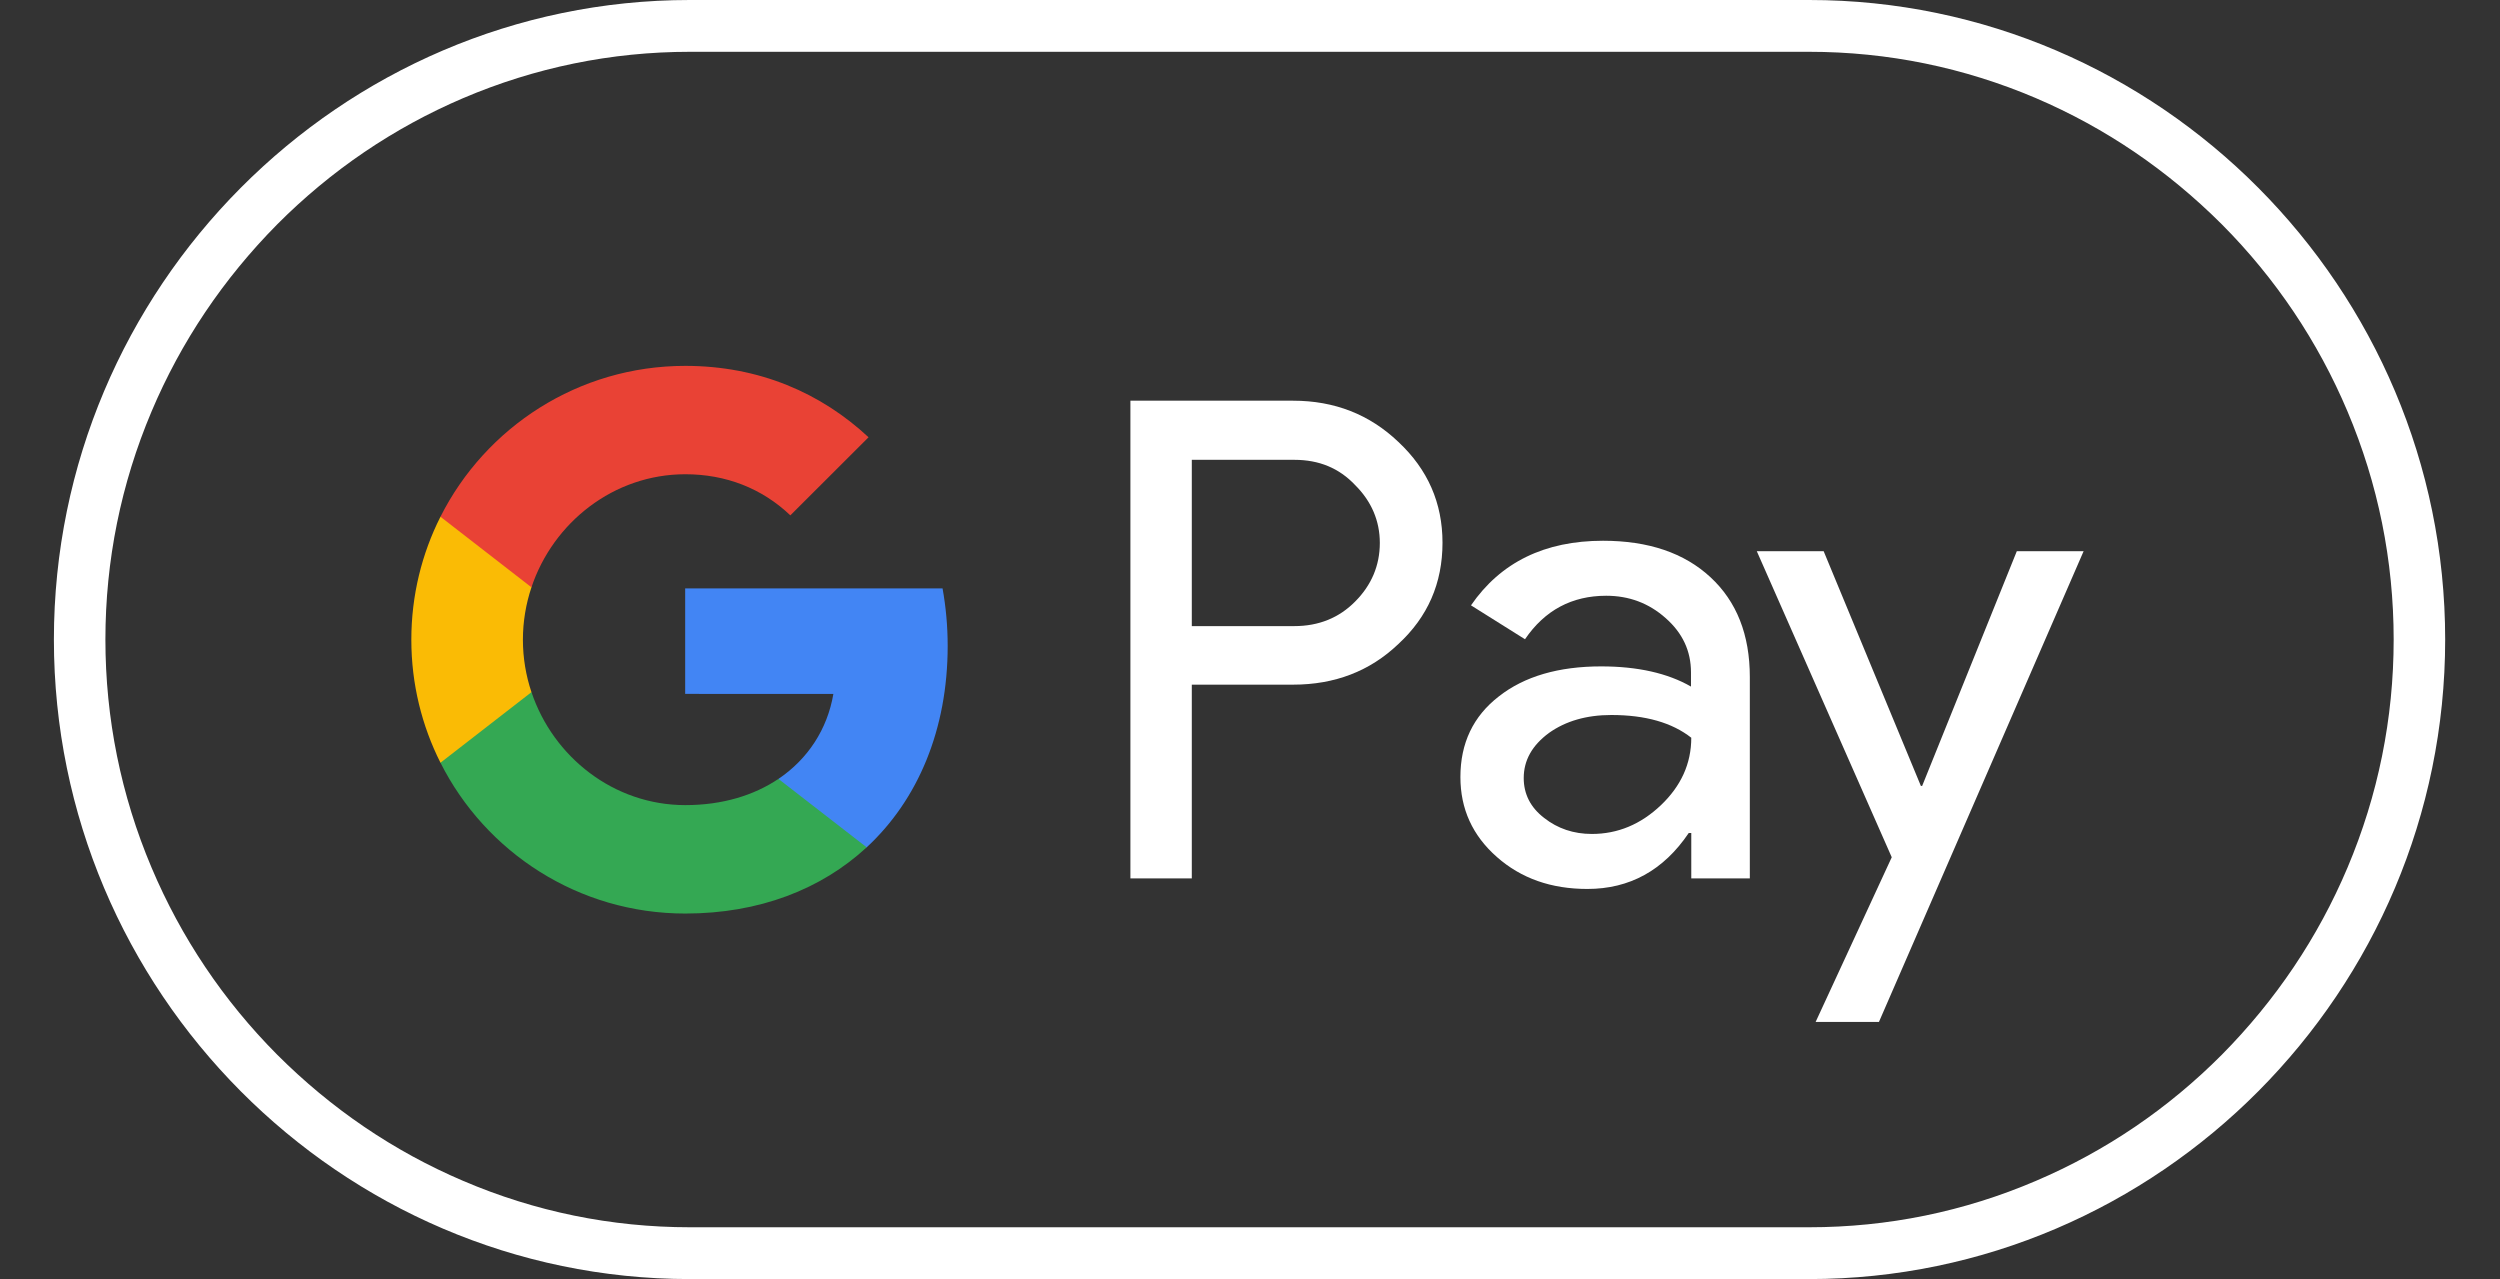
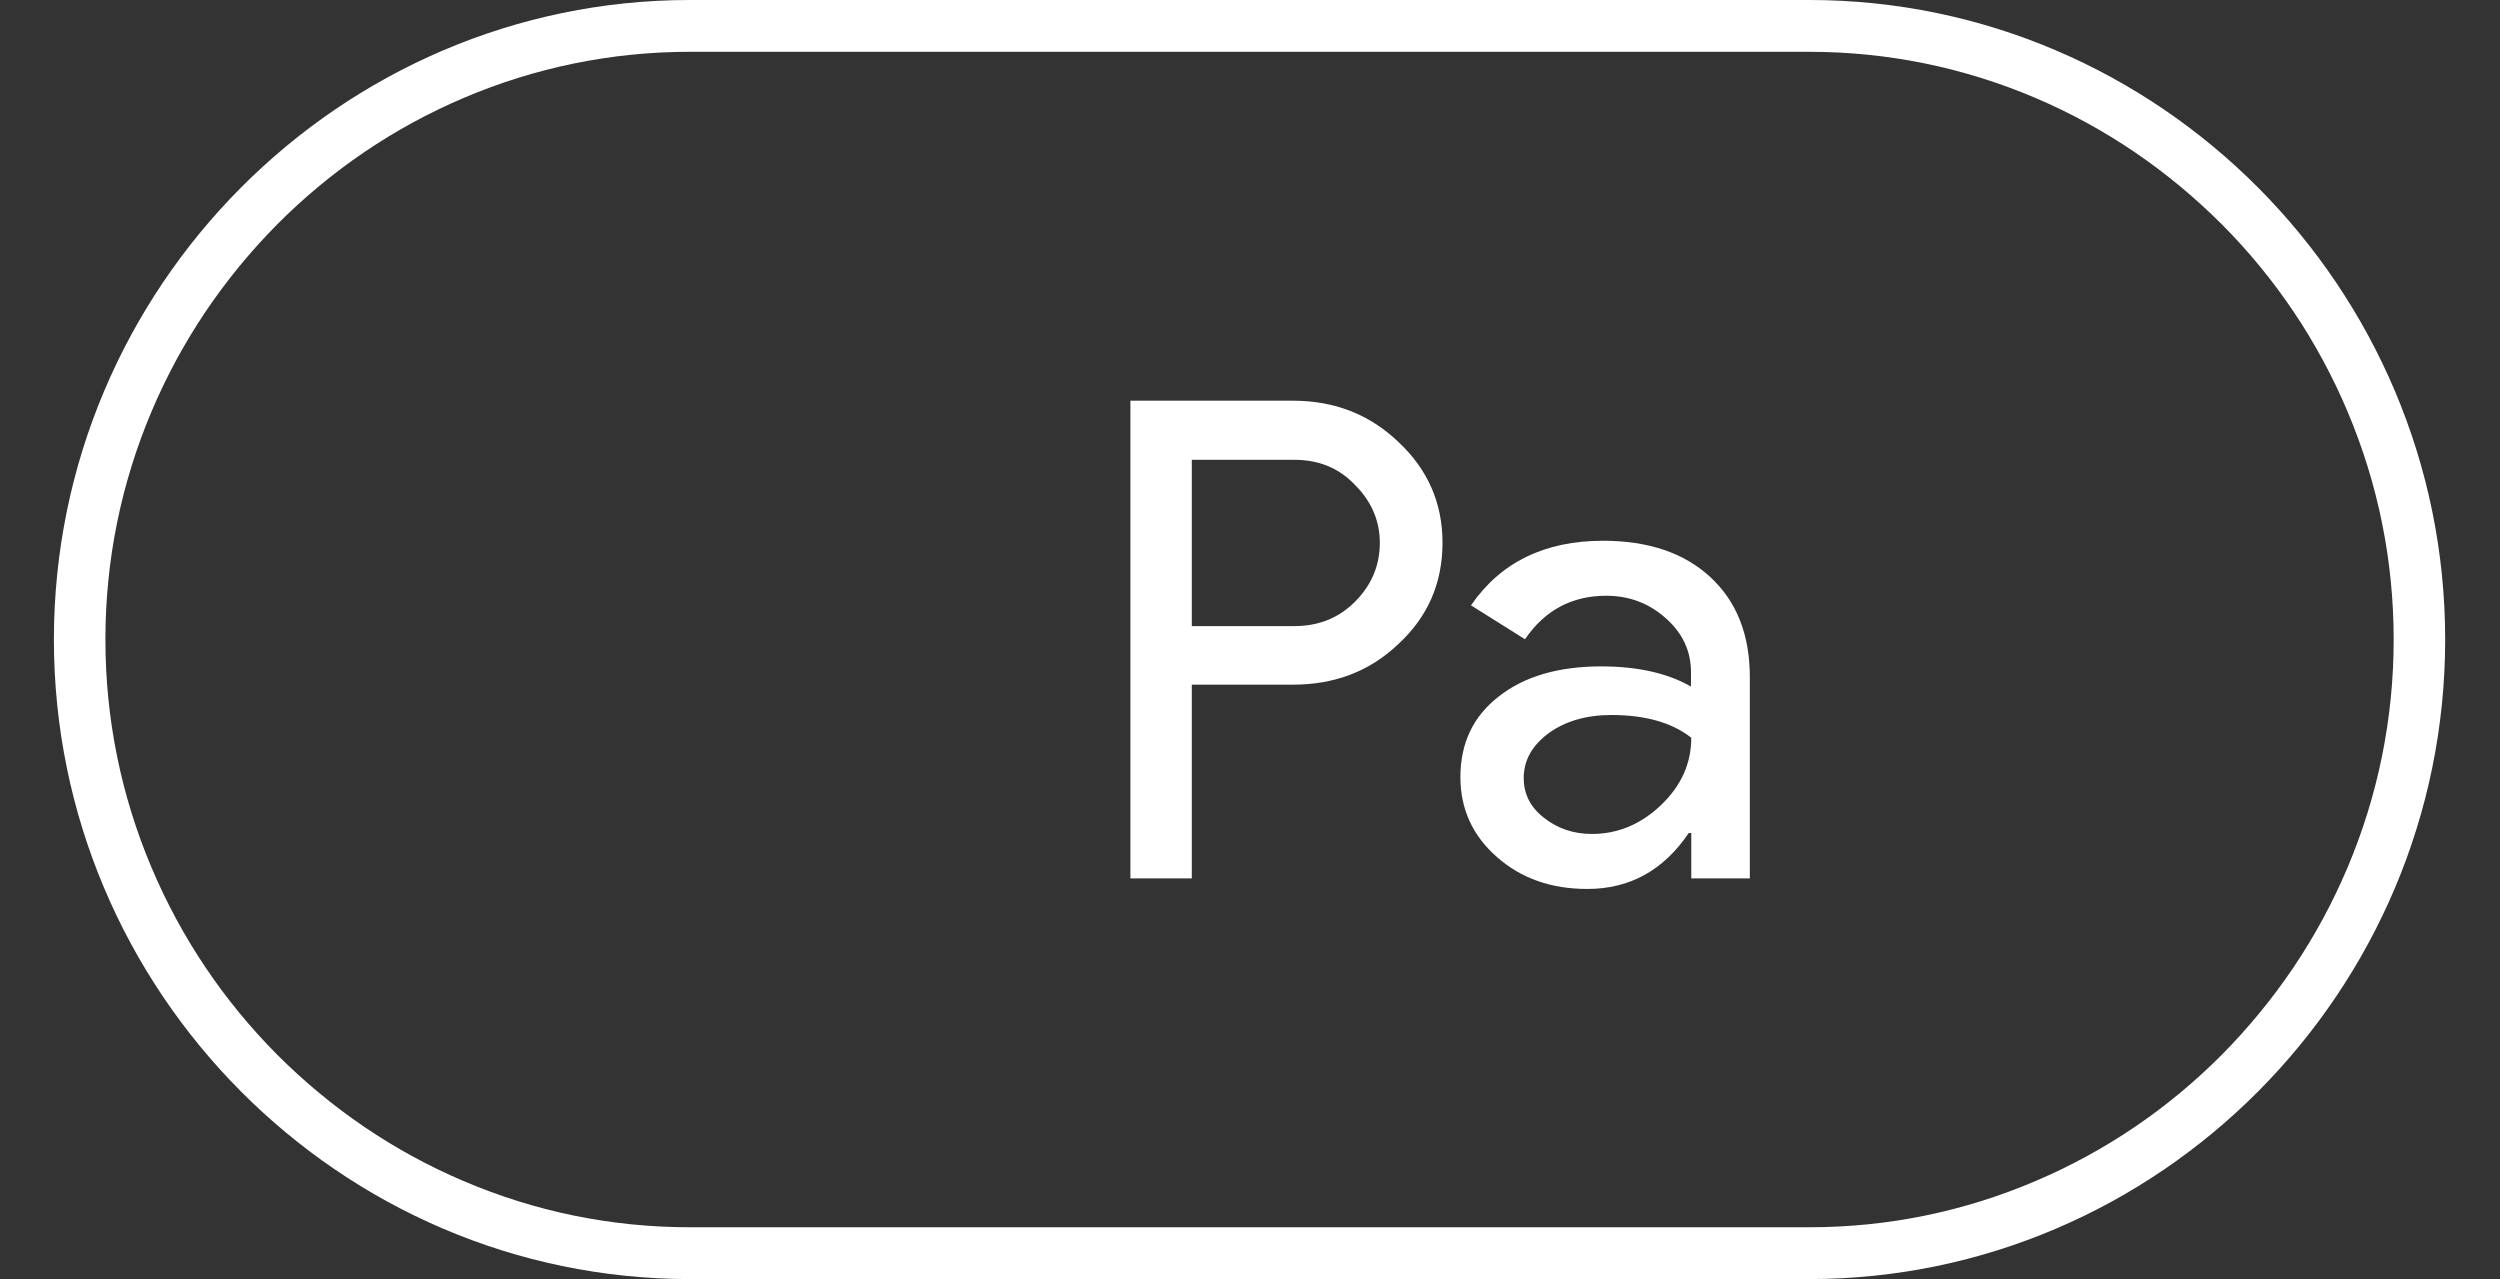
<svg xmlns="http://www.w3.org/2000/svg" width="43" height="22" viewBox="0 0 43 22" fill="none">
  <rect x="0" y="0" width="43" height="22" fill="#333333" stroke="none" />
  <g id="logo--google-pay">
    <path id="Outline" d="M31.118 0.891C32.469 0.891 33.782 1.161 35.018 1.688C36.216 2.2 37.288 2.932 38.218 3.861C39.142 4.79 39.869 5.874 40.378 7.079C40.903 8.322 41.171 9.642 41.171 11C41.171 12.358 40.903 13.678 40.378 14.921C39.869 16.126 39.142 17.204 38.218 18.139C37.293 19.069 36.216 19.8 35.018 20.311C33.782 20.84 32.469 21.109 31.118 21.109H11.866C10.515 21.109 9.202 20.84 7.966 20.311C6.768 19.8 5.696 19.069 4.766 18.139C3.842 17.209 3.115 16.126 2.606 14.921C2.081 13.678 1.813 12.358 1.813 11C1.813 9.642 2.081 8.322 2.606 7.079C3.115 5.874 3.842 4.796 4.766 3.861C5.691 2.932 6.768 2.2 7.966 1.688C9.202 1.161 10.515 0.891 11.866 0.891H31.118ZM31.118 0H11.866C5.849 0 0.927 4.95 0.927 11C0.927 17.05 5.849 22 11.866 22H31.118C37.135 22 42.057 17.05 42.057 11C42.057 4.95 37.135 0 31.118 0Z" fill="white" />
    <g id="G_Pay_Lockup_1_">
      <g id="Pay_Typeface_3_">
-         <path id="Letter_p_3_" d="M20.499 11.781V15.109H19.443V6.892H22.242C22.952 6.892 23.557 7.128 24.052 7.601C24.558 8.074 24.811 8.652 24.811 9.334C24.811 10.032 24.558 10.61 24.052 11.077C23.562 11.545 22.957 11.776 22.242 11.776H20.499V11.781ZM20.499 7.904V10.769H22.264C22.682 10.769 23.034 10.626 23.309 10.346C23.59 10.065 23.733 9.724 23.733 9.339C23.733 8.96 23.59 8.624 23.309 8.344C23.034 8.052 22.688 7.909 22.264 7.909H20.499V7.904Z" fill="white" />
+         <path id="Letter_p_3_" d="M20.499 11.781V15.109H19.443V6.892H22.242C22.952 6.892 23.557 7.128 24.052 7.601C24.558 8.074 24.811 8.652 24.811 9.334C24.811 10.032 24.558 10.61 24.052 11.077C23.562 11.545 22.957 11.776 22.242 11.776H20.499V11.781M20.499 7.904V10.769H22.264C22.682 10.769 23.034 10.626 23.309 10.346C23.59 10.065 23.733 9.724 23.733 9.339C23.733 8.96 23.59 8.624 23.309 8.344C23.034 8.052 22.688 7.909 22.264 7.909H20.499V7.904Z" fill="white" />
        <path id="Letter_a_3_" d="M27.572 9.301C28.353 9.301 28.969 9.51 29.42 9.928C29.871 10.346 30.097 10.918 30.097 11.644V15.109H29.09V14.328H29.046C28.612 14.971 28.029 15.29 27.303 15.29C26.681 15.29 26.164 15.109 25.746 14.74C25.328 14.372 25.119 13.915 25.119 13.365C25.119 12.782 25.339 12.32 25.779 11.979C26.219 11.633 26.808 11.462 27.539 11.462C28.166 11.462 28.683 11.578 29.085 11.809V11.567C29.085 11.198 28.942 10.89 28.65 10.632C28.359 10.373 28.018 10.247 27.627 10.247C27.039 10.247 26.571 10.494 26.23 10.995L25.301 10.412C25.812 9.669 26.571 9.301 27.572 9.301ZM26.208 13.382C26.208 13.657 26.324 13.888 26.56 14.069C26.791 14.251 27.066 14.344 27.38 14.344C27.825 14.344 28.221 14.179 28.568 13.849C28.914 13.519 29.09 13.134 29.09 12.689C28.76 12.43 28.304 12.298 27.715 12.298C27.286 12.298 26.929 12.403 26.643 12.606C26.351 12.821 26.208 13.079 26.208 13.382Z" fill="white" />
-         <path id="Letter_y_3_" d="M35.838 9.481L32.318 17.577H31.229L32.538 14.745L30.217 9.481H31.367L33.039 13.518H33.061L34.689 9.481H35.838Z" fill="white" />
      </g>
      <g id="G_Mark_1_">
-         <path id="Blue_500" d="M16.3 11.111C16.3 10.766 16.269 10.437 16.212 10.12H11.785V11.935L14.334 11.936C14.231 12.54 13.898 13.054 13.388 13.398V14.575H14.906C15.792 13.755 16.3 12.543 16.3 11.111Z" fill="#4285F4" />
-         <path id="Green_500_1_" d="M13.389 13.397C12.967 13.681 12.423 13.848 11.787 13.848C10.557 13.848 9.514 13.02 9.141 11.903H7.576V13.118C8.351 14.657 9.945 15.713 11.787 15.713C13.059 15.713 14.128 15.294 14.907 14.574L13.389 13.397Z" fill="#34A853" />
-         <path id="Yellow_500_1_" d="M8.994 11.004C8.994 10.69 9.046 10.387 9.141 10.102V8.888H7.576C7.255 9.524 7.075 10.242 7.075 11.004C7.075 11.765 7.256 12.483 7.576 13.119L9.141 11.905C9.046 11.62 8.994 11.317 8.994 11.004Z" fill="#FABB05" />
-         <path id="Red_500" d="M11.787 8.157C12.481 8.157 13.103 8.397 13.594 8.864L14.939 7.521C14.122 6.76 13.057 6.293 11.787 6.293C9.946 6.293 8.351 7.349 7.576 8.888L9.141 10.102C9.514 8.986 10.557 8.157 11.787 8.157Z" fill="#E94235" />
-       </g>
+         </g>
    </g>
  </g>
</svg>